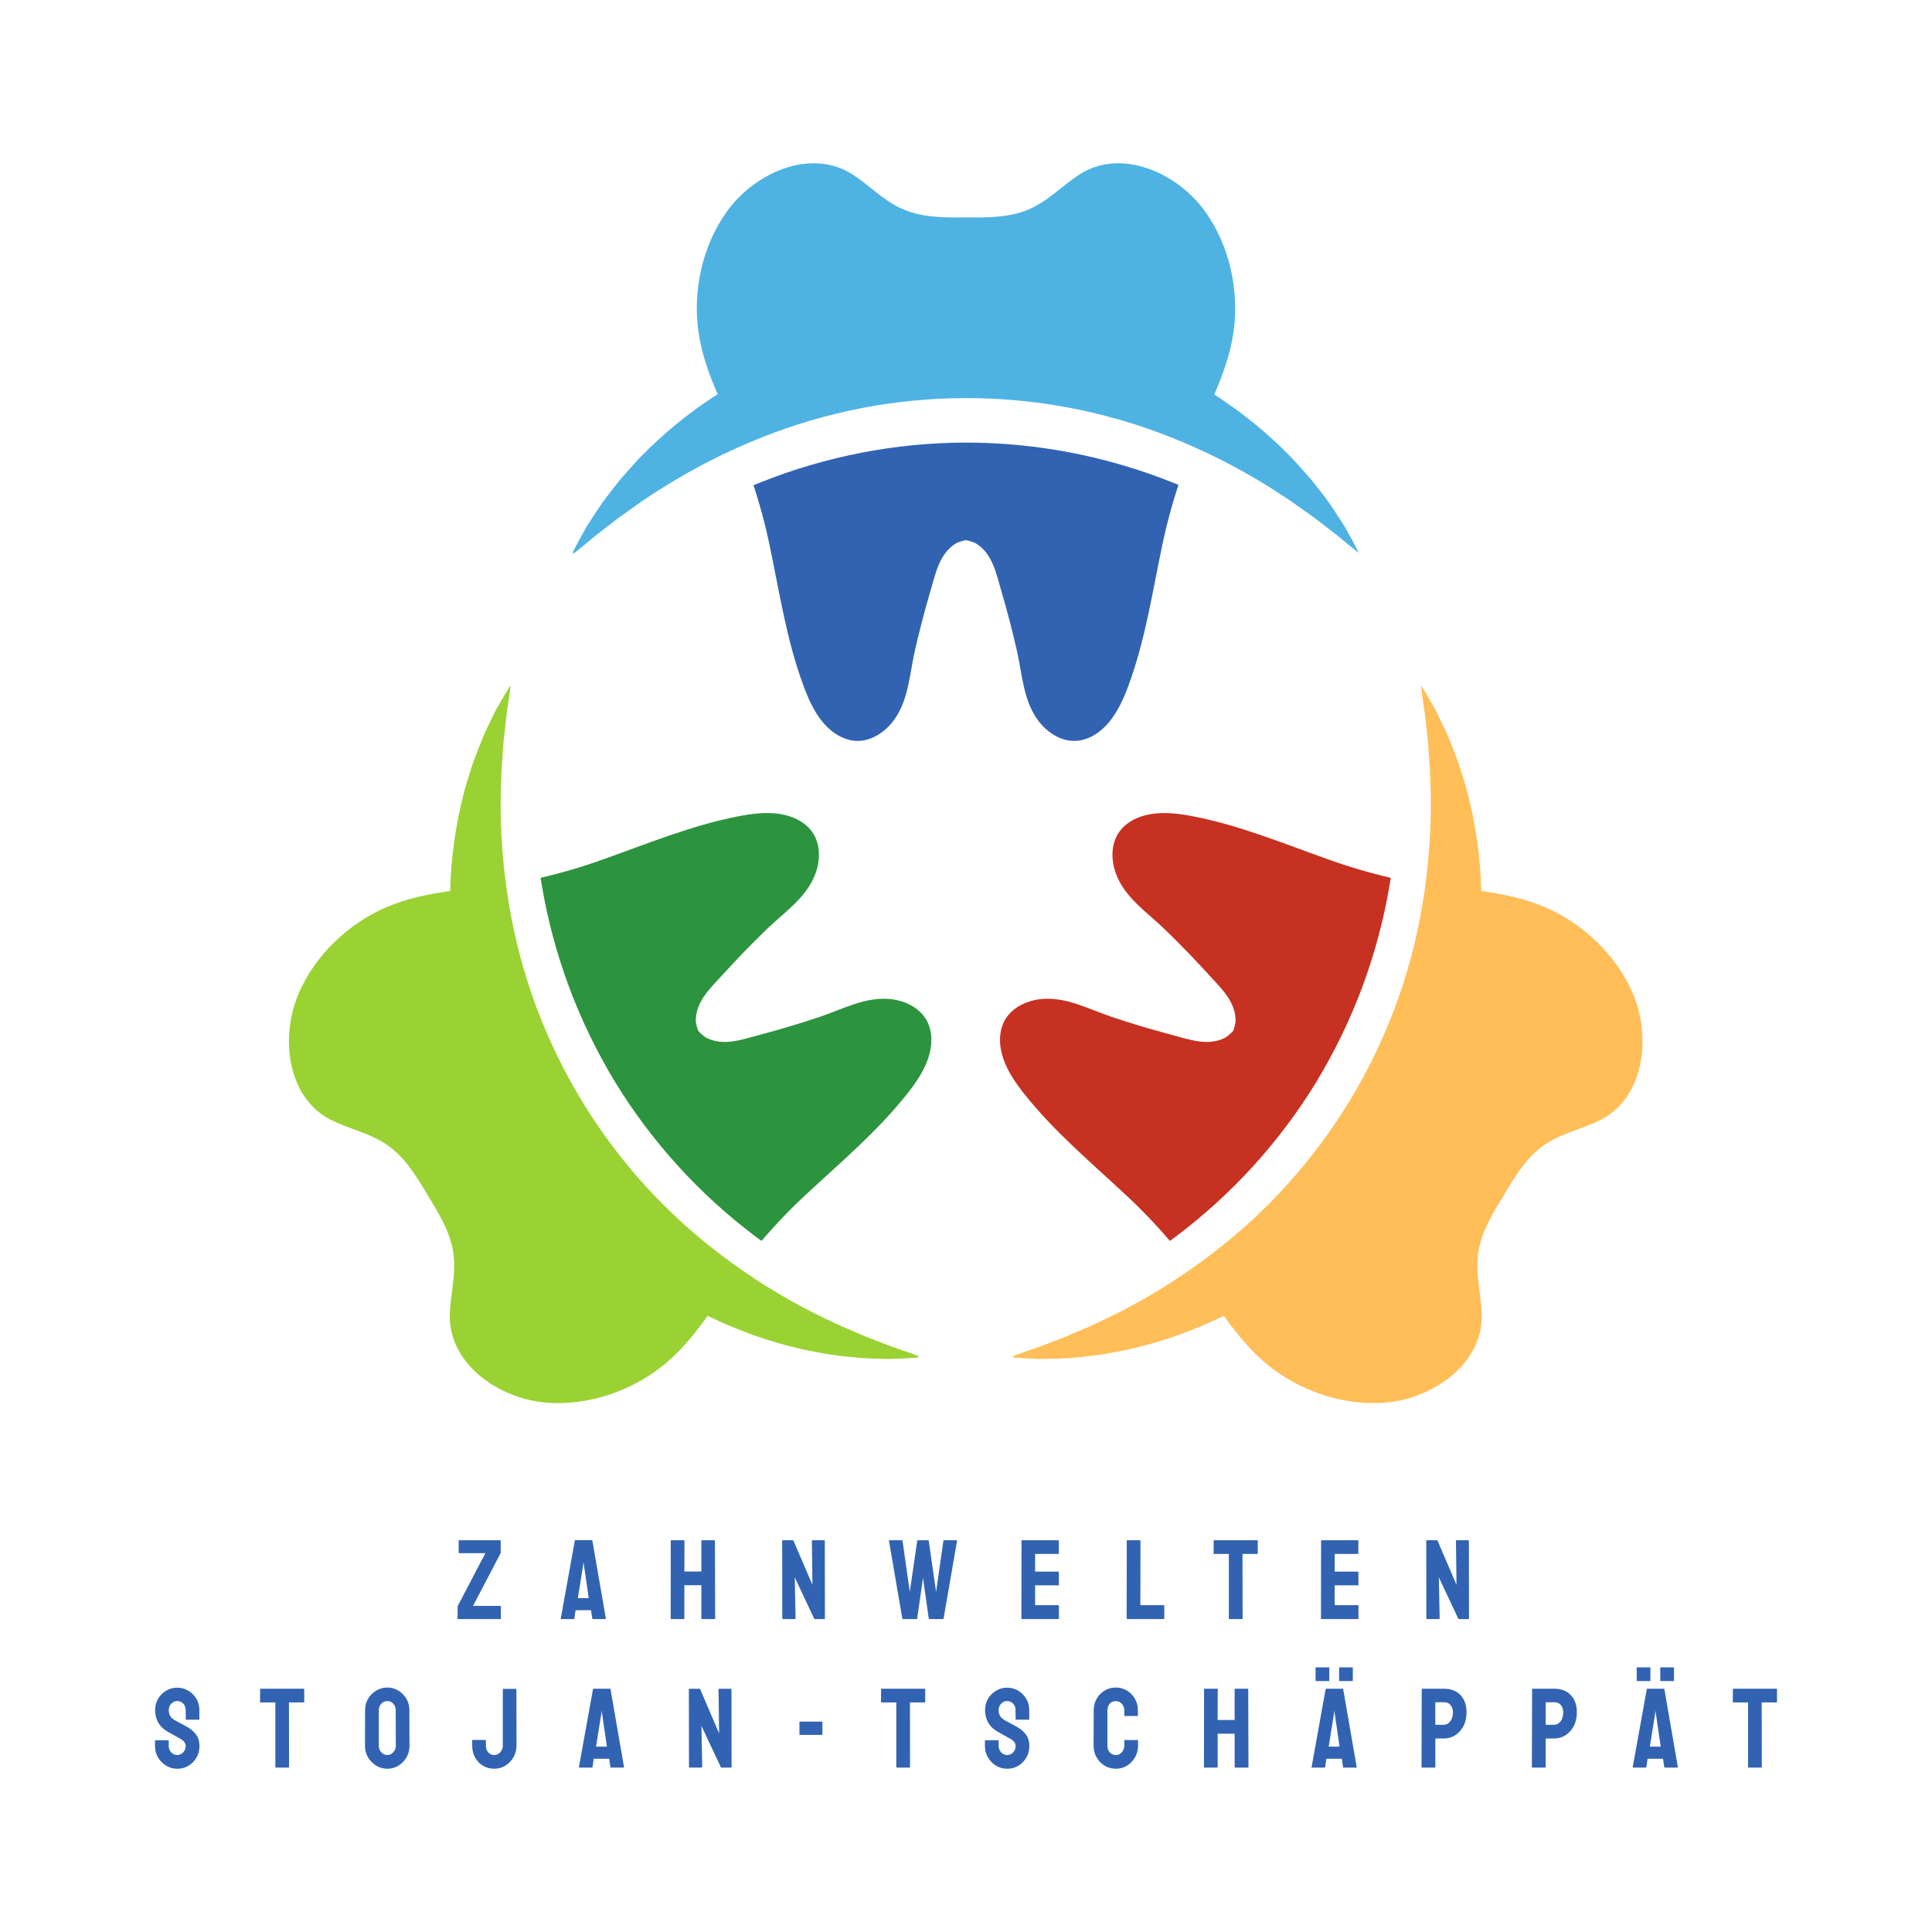
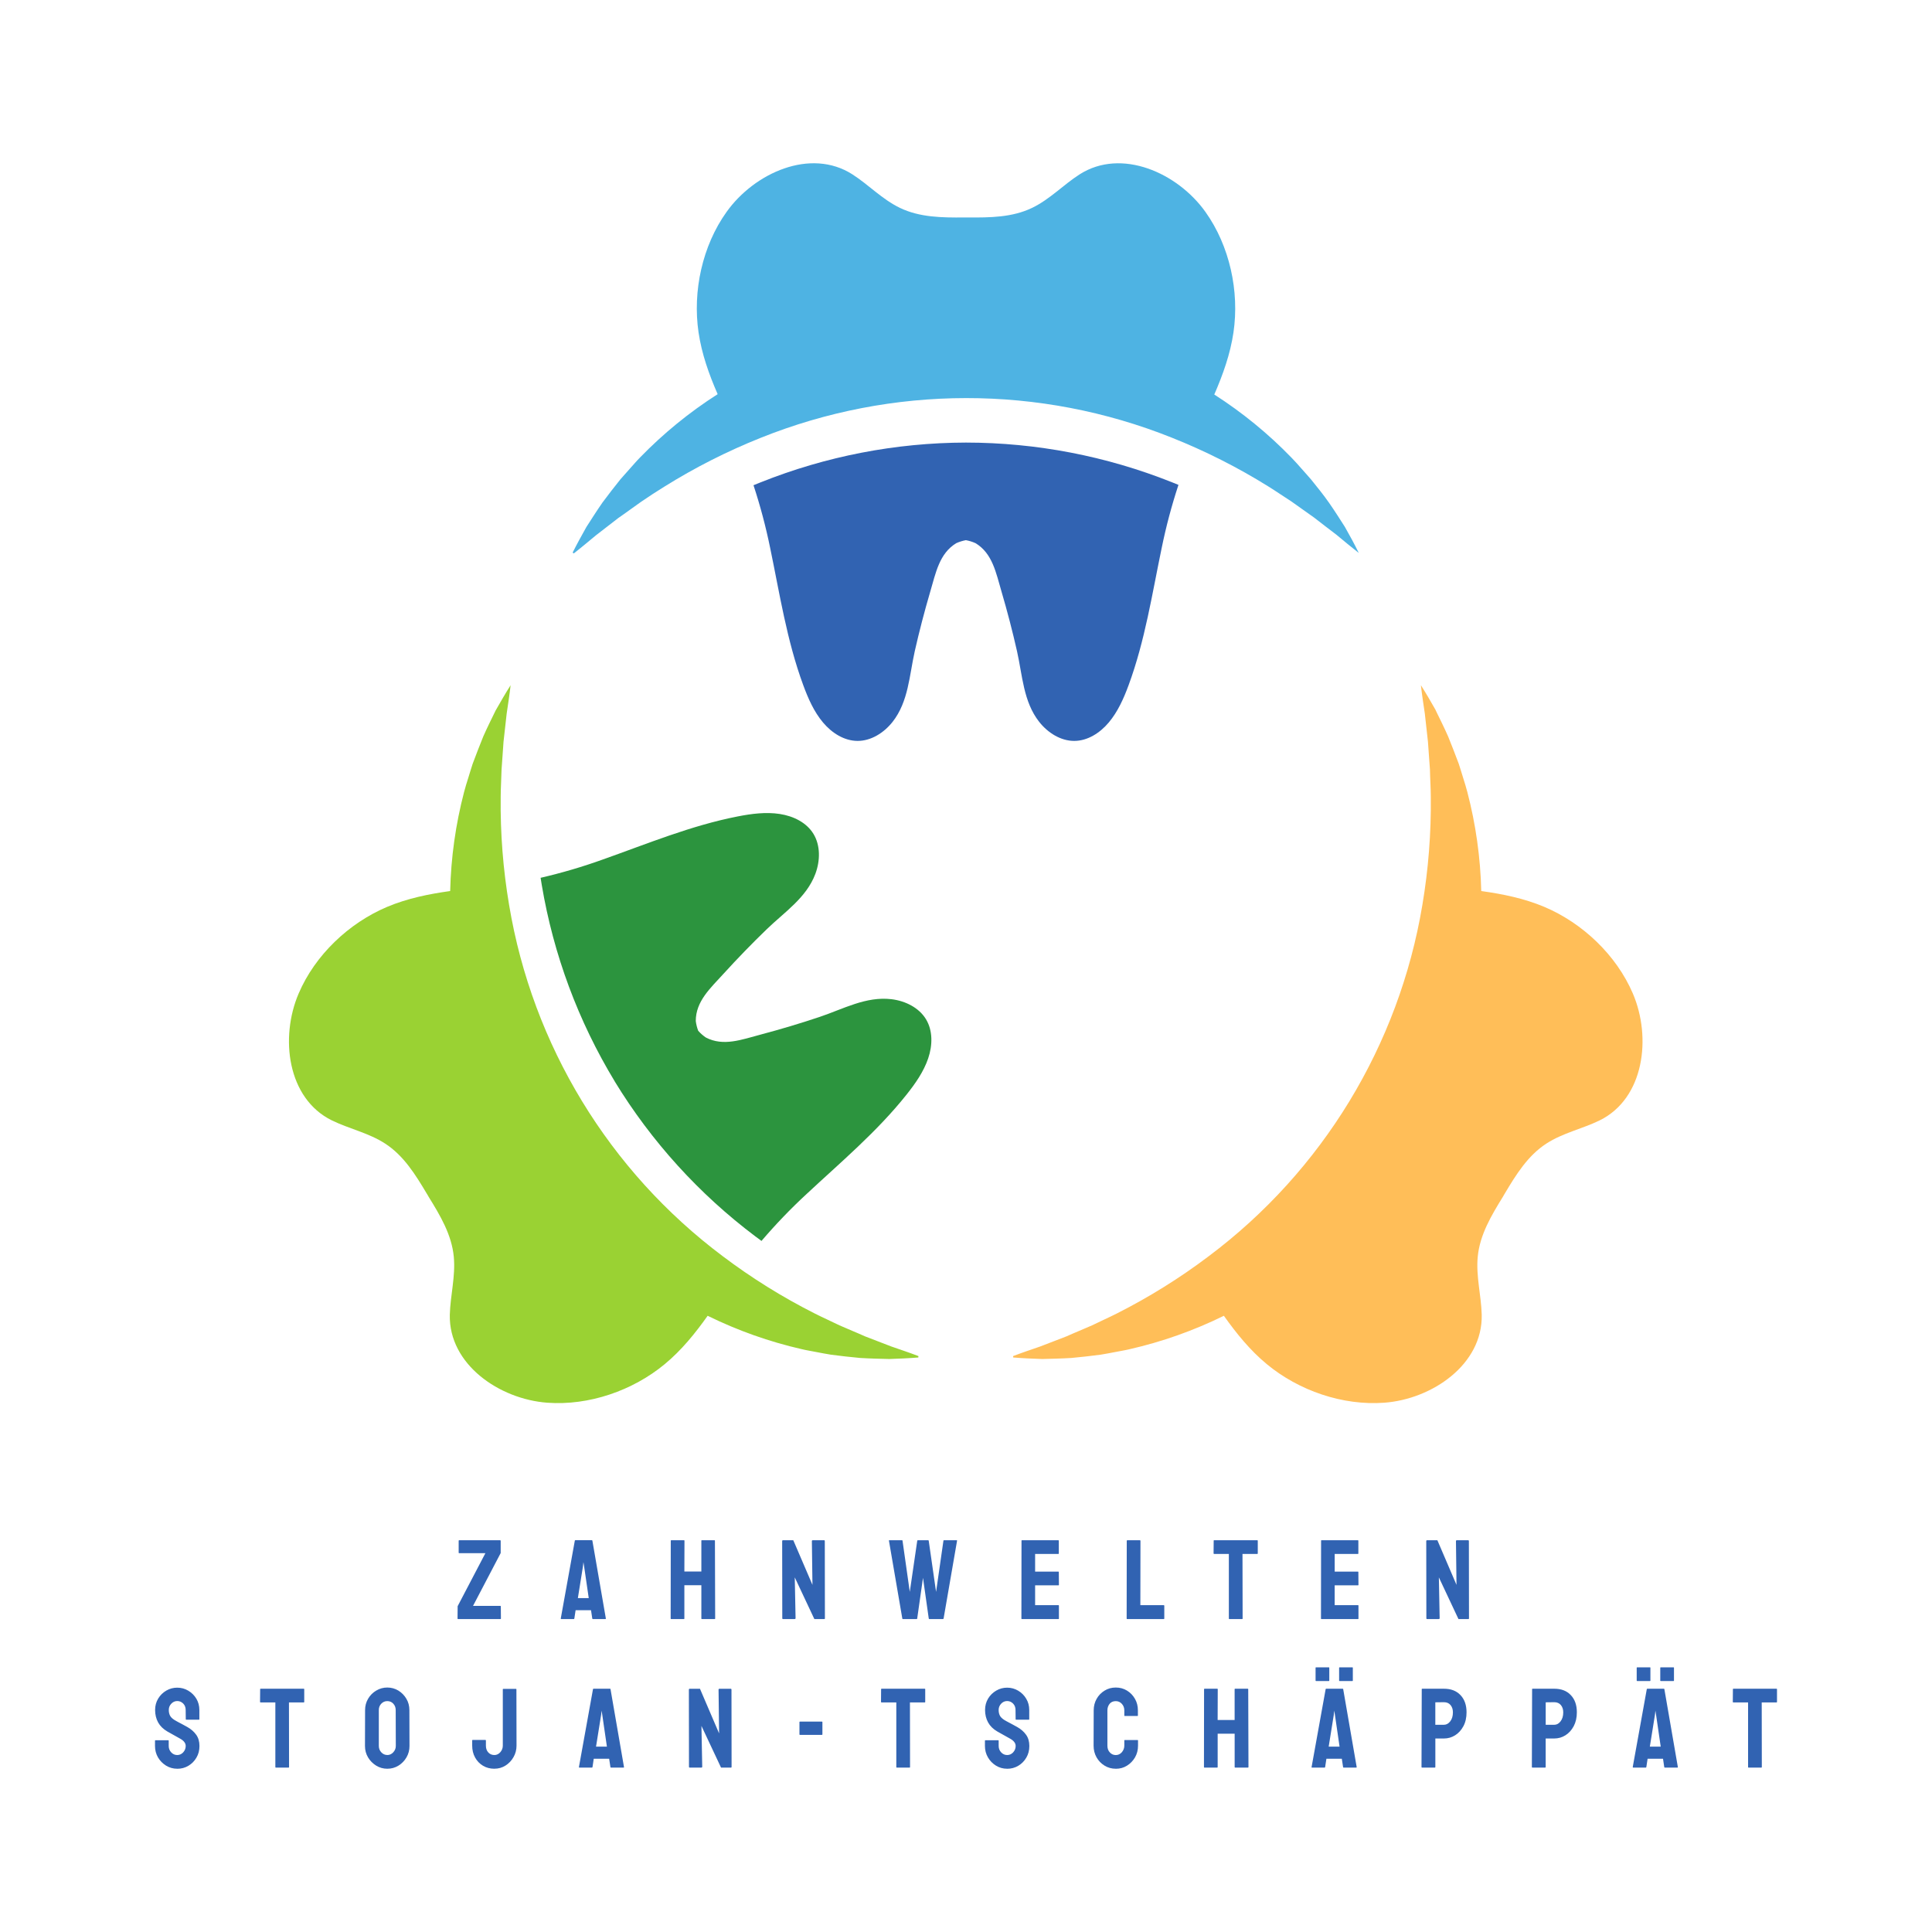
<svg xmlns="http://www.w3.org/2000/svg" version="1.1" viewBox="0 0 737.01 737.01">
  <defs>
    <style>
      .st0 {
        fill: #c73122;
      }

      .st1 {
        fill: #fff;
      }

      .st2 {
        fill: #4eb3e3;
      }

      .st3 {
        fill: #3163b2;
      }

      .st4 {
        fill: #ffbe58;
      }

      .st5 {
        fill: #2c943e;
      }

      .st6 {
        fill: #9ad233;
      }
    </style>
  </defs>
  <g id="bg">
    <rect class="st1" width="737.01" height="737.01" />
  </g>
  <g id="logo">
    <g>
      <path class="st3" d="M368.5,168.83c-26.86.06-53.47,5.22-78.41,15.2-.87.35-1.76.71-2.65,1.07,2.58,7.84,4.7,15.81,6.35,23.9,3.61,17.3,6.34,35.33,12.63,52.38,1.88,5.12,4.12,10.17,7.53,14.22,3.4,4.05,8.13,7.03,13.2,7.04,5.07.01,9.98-3,13.36-7.28,6.05-7.7,6.37-17.7,8.45-26.95,1.73-7.66,3.71-15.23,5.89-22.66,2.13-7.22,3.47-14.61,9.93-18.54,1.18-.53,2.41-.91,3.68-1.15,1.27.24,2.51.62,3.68,1.15,6.47,3.91,7.81,11.3,9.93,18.54,2.18,7.41,4.16,15,5.89,22.66,2.09,9.27,2.41,19.25,8.45,26.95,3.38,4.29,8.29,7.28,13.36,7.28s9.79-2.98,13.2-7.04c3.42-4.07,5.66-9.07,7.56-14.22,6.29-17.05,9.02-35.1,12.63-52.38,1.66-8.13,3.79-16.15,6.39-24.03-.87-.36-1.74-.71-2.65-1.07-24.95-9.93-51.57-15.05-78.43-15.07h0ZM368.5,168.83" />
      <path class="st2" d="M513.16,201.19c-1.99-3.1-3.97-6.25-6.1-9.3-2.13-3.06-4.49-5.96-6.83-8.87-1.21-1.42-2.46-2.8-3.71-4.21-1.25-1.41-2.48-2.84-3.8-4.17-8.86-9.16-18.76-17.26-29.5-24.14,3.31-7.64,6.1-15.42,7.32-23.69,2.31-15.7-1.46-33.03-10.7-45.98-10.6-14.88-32-24.5-47.97-14.33-6.21,3.97-11.37,9.53-18.11,12.78-7.59,3.68-16.14,3.73-24.51,3.68h-1.48c-8.35.06-16.9,0-24.51-3.68-6.74-3.25-11.92-8.81-18.11-12.78-15.97-10.19-37.35-.55-47.97,14.33-9.27,12.95-13.01,30.27-10.7,45.98,1.22,8.22,3.97,15.96,7.29,23.56-10.76,6.86-20.68,14.96-29.57,24.11-1.32,1.32-2.54,2.79-3.8,4.17-1.26,1.39-2.51,2.79-3.73,4.21-2.35,2.92-4.64,5.89-6.85,8.86-2.13,3.06-4.12,6.21-6.12,9.31-1.82,3.24-3.6,6.48-5.25,9.76l.43.33c2.93-2.28,5.69-4.63,8.47-6.92,2.89-2.2,5.72-4.41,8.52-6.59,2.96-2.02,5.77-4.16,8.66-6.16,2.89-2,5.86-3.91,8.82-5.75,11.67-7.29,23.96-13.53,36.74-18.64,50.33-20.22,106.52-20.27,156.88-.12,12.8,5.09,25.12,11.31,36.81,18.59,2.98,1.84,5.84,3.85,8.84,5.75,2.9,1.99,5.72,4.13,8.69,6.17,2.81,2.17,5.64,4.38,8.54,6.57,2.78,2.29,5.56,4.64,8.49,6.92-1.61-3.32-3.38-6.56-5.2-9.76h0ZM513.16,201.19" />
      <path class="st5" d="M234.51,412.55c14,22.93,32.21,42.99,53.69,59.14.75.56,1.52,1.13,2.29,1.69,5.36-6.27,11.07-12.23,17.13-17.83,12.91-12.06,26.9-23.76,38.21-37.99,3.39-4.26,6.55-8.8,8.25-13.82,1.7-5.01,1.79-10.6-.84-14.93-2.63-4.34-7.74-6.98-13.16-7.64-9.72-1.17-18.43,3.75-27.42,6.76-7.44,2.5-14.96,4.73-22.43,6.72-7.29,1.93-14.28,4.64-20.99,1.12-1.06-.73-2.04-1.59-2.89-2.55-.46-1.21-.77-2.47-.93-3.74,0-7.56,5.61-12.54,10.68-18.11,5.2-5.71,10.66-11.35,16.3-16.8,6.82-6.62,15.2-12.05,18.64-21.2,1.91-5.12,1.93-10.87-.7-15.23-2.64-4.36-7.63-6.82-12.87-7.63-5.25-.81-10.72-.11-16.06.94-17.84,3.48-34.68,10.5-51.34,16.39-7.8,2.81-15.76,5.15-23.84,7.02.14.93.29,1.86.45,2.79,4.46,26.5,13.91,51.91,27.84,74.89h0ZM234.51,412.55" />
      <path class="st6" d="M189.13,270.91c-1.61,3.31-3.27,6.62-4.78,10.05-1.4,3.45-2.73,6.91-4.05,10.44-.59,1.77-1.11,3.56-1.67,5.36-.56,1.79-1.14,3.59-1.6,5.4-3.22,12.34-5,25-5.3,37.75-8.23,1.15-16.35,2.8-24.05,6.04-14.62,6.18-27.48,18.38-33.74,33.02-7.21,16.8-4.36,40.07,12.65,48.43,6.63,3.24,14.06,4.77,20.33,8.85,7.07,4.57,11.57,11.86,15.84,19.02.14.21.27.43.4.66.13.24.26.42.38.66,4.39,7.1,8.78,14.45,9.57,22.83.71,7.45-1.32,14.75-1.52,22.12-.42,18.95,18.92,32.21,37.15,33.56,15.89,1.18,32.62-4.59,44.85-14.72,6.4-5.3,11.57-11.7,16.36-18.44,11.45,5.63,23.52,9.91,35.97,12.75,1.83.44,3.7.72,5.54,1.09,1.84.36,3.68.7,5.52,1,3.72.49,7.43.91,11.14,1.25,3.72.23,7.44.3,11.12.4,3.72-.12,7.41-.28,11.07-.58l.06-.53c-3.46-1.33-6.91-2.47-10.31-3.65-3.38-1.32-6.73-2.6-10.05-3.87-3.27-1.48-6.55-2.77-9.77-4.21-3.18-1.57-6.38-2.97-9.49-4.55-12.3-6.21-24.01-13.5-35.01-21.8-43.41-32.52-72.61-80.52-81.53-134.02-2.3-13.59-3.37-27.35-3.21-41.12,0-3.5.26-6.98.33-10.53.2-3.52.56-7.04.75-10.6.41-3.54.82-7.1,1.2-10.72.52-3.57,1.09-7.16,1.5-10.85-1.95,3.08-3.8,6.27-5.63,9.5h0ZM189.13,270.91" />
-       <path class="st0" d="M502.27,412.55c-14,22.93-32.21,42.99-53.69,59.14-.75.56-1.52,1.13-2.29,1.69-5.35-6.27-11.07-12.23-17.13-17.83-12.91-12.06-26.9-23.76-38.21-37.99-3.4-4.26-6.55-8.8-8.25-13.82-1.7-5.01-1.79-10.6.84-14.93,2.63-4.34,7.74-6.98,13.16-7.64,9.72-1.17,18.43,3.75,27.42,6.76,7.44,2.5,14.96,4.73,22.42,6.72,7.29,1.93,14.29,4.64,21,1.12,1.06-.73,2.03-1.59,2.9-2.55.46-1.21.76-2.47.92-3.74,0-7.56-5.61-12.54-10.67-18.11-5.2-5.71-10.66-11.35-16.3-16.8-6.82-6.62-15.23-12.05-18.65-21.2-1.91-5.12-1.93-10.87.7-15.23,2.64-4.36,7.62-6.82,12.87-7.63,5.25-.81,10.72-.11,16.06.94,17.84,3.48,34.68,10.5,51.33,16.39,7.81,2.81,15.77,5.15,23.84,7.02-.14.93-.29,1.86-.45,2.79-4.46,26.5-13.91,51.91-27.84,74.89h0ZM502.27,412.55" />
      <path class="st4" d="M547.65,270.91c1.61,3.31,3.27,6.62,4.78,10.05,1.41,3.45,2.73,6.91,4.06,10.44.59,1.77,1.11,3.56,1.67,5.36.56,1.79,1.14,3.59,1.6,5.4,3.22,12.34,5,25,5.3,37.75,8.24,1.15,16.35,2.8,24.05,6.04,14.62,6.18,27.48,18.38,33.77,33.02,7.21,16.8,4.36,40.07-12.65,48.43-6.62,3.24-14.05,4.77-20.33,8.85-7.07,4.57-11.57,11.86-15.84,19.02-.14.21-.26.43-.39.66-.13.24-.26.42-.38.66-4.38,7.1-8.77,14.45-9.57,22.83-.71,7.45,1.33,14.75,1.52,22.12.43,18.95-18.91,32.21-37.15,33.56-15.89,1.18-32.62-4.59-44.85-14.72-6.4-5.3-11.57-11.7-16.36-18.44-11.45,5.63-23.52,9.91-35.97,12.75-1.83.44-3.7.72-5.54,1.09-1.84.36-3.68.7-5.52,1-3.72.49-7.43.91-11.13,1.25-3.72.23-7.45.3-11.13.4-3.72-.12-7.41-.28-11.07-.58l-.06-.53c3.46-1.33,6.91-2.47,10.31-3.65,3.38-1.32,6.73-2.6,10.05-3.87,3.27-1.48,6.56-2.77,9.78-4.21,3.17-1.57,6.38-2.97,9.49-4.55,12.28-6.21,23.99-13.5,34.98-21.8,43.41-32.52,72.61-80.52,81.53-134.02,2.29-13.59,3.37-27.35,3.21-41.12,0-3.5-.26-6.98-.32-10.53-.2-3.52-.56-7.04-.76-10.6-.4-3.54-.81-7.1-1.19-10.72-.52-3.57-1.09-7.16-1.5-10.85,1.96,3.08,3.8,6.27,5.64,9.5h0ZM547.65,270.91" />
      <path class="st3" d="M190.88,617.64h-16.12c-.14,0-.22-.07-.22-.21l.04-4.71,10.59-20.23h-10.03c-.11,0-.17-.06-.17-.17v-4.54c0-.14.06-.21.17-.21h15.65c.15,0,.21.07.21.21v4.67l-10.55,20.15h10.42c.12,0,.18.07.18.21l.04,4.62c0,.14-.07.21-.22.21h0ZM213.92,617.42l5.36-29.7c.03-.12.1-.17.21-.17h6.27c.12,0,.19.06.22.17l5.14,29.7c.03.14-.03.21-.17.21h-4.8c-.12,0-.19-.07-.21-.21l-.48-3.16h-5.88l-.48,3.16c-.03.14-.1.21-.21.21h-4.8c-.12,0-.18-.07-.18-.21h0ZM222.39,597.5l-1.95,12.14h4.15l-1.77-12.14-.26-1.6-.18,1.6ZM260.9,617.64h-4.89c-.11,0-.17-.07-.17-.21l.04-29.7c0-.12.07-.17.22-.17h4.8c.14,0,.21.06.21.17l-.04,11.76h6.48v-11.76c0-.12.06-.17.17-.17h4.8c.14,0,.21.06.21.17l.09,29.7c0,.14-.07.21-.22.21h-4.84c-.14,0-.21-.07-.21-.21v-12.71h-6.48v12.71c0,.14-.06.21-.17.21h0ZM303.09,617.64h-4.32c-.23,0-.35-.1-.35-.3l-.04-29.44c0-.23.12-.34.35-.34h3.89l7.31,17.03-.22-16.69c0-.23.13-.34.39-.34h4.28c.18,0,.26.11.26.34l.04,29.48c0,.17-.07.26-.22.26h-3.8l-7.48-15.91.31,15.56c0,.23-.13.34-.39.34h0ZM349.65,617.64h-5.23c-.11,0-.19-.07-.21-.21l-5.1-29.7c-.03-.12.02-.17.13-.17h4.84c.11,0,.19.06.21.17l2.77,19.54,2.85-19.54c.03-.12.12-.17.26-.17h3.89c.11,0,.19.06.22.17l2.81,19.54,2.81-19.54c.03-.12.1-.17.22-.17h4.8c.14,0,.2.06.18.17l-5.14,29.7c-.03.06-.07.11-.13.16-.06.04-.09.05-.09.05h-5.23c-.09,0-.16-.07-.21-.21l-2.2-15.52-2.21,15.52c-.03.14-.1.21-.22.21h0ZM403.77,617.64h-13.96c-.11,0-.17-.07-.17-.21l.04-29.7c0-.12.06-.17.17-.17h13.88c.12,0,.18.07.18.21v4.84c0,.12-.06.18-.18.18h-8.86v6.74h8.86c.12,0,.18.06.18.17l.04,4.89c0,.11-.06.17-.17.17h-8.91v7.56h8.91c.11,0,.17.07.17.22v4.93c0,.12-.06.17-.17.17h0ZM443.92,617.64h-13.96c-.11,0-.17-.07-.17-.21l.04-29.65c0-.14.07-.21.22-.21h4.8c.14,0,.21.07.21.21l-.04,24.55h8.91c.15,0,.22.07.22.22v4.88c0,.14-.07.21-.22.21h0ZM473.83,617.64h-4.88c-.12,0-.17-.07-.17-.21v-24.64h-5.62c-.14,0-.21-.07-.21-.22l.04-4.84c0-.12.05-.17.17-.17h16.43c.15,0,.22.06.22.17v4.84c0,.15-.05.22-.17.22h-5.66l.05,24.64c0,.14-.06.21-.18.21h0ZM518.06,617.64h-13.97c-.11,0-.17-.07-.17-.21l.04-29.7c0-.12.06-.17.17-.17h13.88c.11,0,.17.07.17.21v4.84c0,.12-.06.18-.17.18h-8.86v6.74h8.86c.11,0,.17.06.17.17l.04,4.89c0,.11-.06.17-.17.17h-8.91v7.56h8.91c.11,0,.17.07.17.22v4.93c0,.12-.06.17-.17.17h0ZM548.79,617.64h-4.32c-.23,0-.35-.1-.35-.3l-.04-29.44c0-.23.12-.34.35-.34h3.89l7.3,17.03-.21-16.69c0-.23.13-.34.39-.34h4.28c.17,0,.26.11.26.34l.04,29.48c0,.17-.07.26-.21.26h-3.8l-7.48-15.91.3,15.56c0,.23-.13.34-.39.34h0ZM548.79,617.64" />
      <path class="st3" d="M67.61,674.73c-1.55,0-2.98-.4-4.27-1.19-1.28-.79-2.3-1.84-3.07-3.14-.76-1.32-1.14-2.76-1.14-4.35v-1.99c0-.14.07-.21.22-.21h4.84c.12,0,.17.07.17.21v1.99c0,.95.32,1.76.95,2.43.63.68,1.4,1.02,2.29,1.02s1.66-.34,2.29-1.03c.63-.69.95-1.5.95-2.42,0-1.07-.69-1.99-2.07-2.77-.46-.26-1.18-.66-2.16-1.21-.98-.55-1.9-1.07-2.77-1.55-1.58-.93-2.76-2.08-3.53-3.47-.76-1.4-1.14-2.98-1.14-4.74,0-1.61.39-3.06,1.17-4.35.78-1.28,1.81-2.29,3.09-3.04,1.29-.75,2.68-1.12,4.18-1.12s2.93.38,4.21,1.15c1.29.76,2.32,1.78,3.09,3.07.76,1.28,1.14,2.71,1.14,4.29v3.54c0,.12-.06.17-.17.17h-4.84c-.11,0-.17-.06-.17-.17l-.04-3.54c0-1.01-.32-1.83-.95-2.46-.64-.63-1.38-.95-2.25-.95s-1.66.34-2.29,1.02c-.64.67-.95,1.47-.95,2.39s.2,1.74.6,2.38c.4.63,1.14,1.24,2.21,1.81.14.09.42.24.83.46.43.21.88.45,1.37.72.49.28.93.52,1.32.72.39.2.62.33.71.39,1.44.8,2.58,1.8,3.41,2.97.84,1.16,1.25,2.59,1.25,4.29s-.38,3.12-1.15,4.44c-.76,1.31-1.78,2.34-3.07,3.11-1.28.76-2.69,1.14-4.25,1.14h0ZM110.1,674.3h-4.89c-.11,0-.17-.07-.17-.22v-24.64h-5.62c-.14,0-.22-.07-.22-.22l.04-4.84c0-.12.06-.17.18-.17h16.43c.14,0,.21.05.21.17v4.84c0,.15-.06.22-.17.22h-5.66l.04,24.64c0,.14-.06.22-.17.22h0ZM147.75,674.73c-1.55,0-2.97-.4-4.25-1.19-1.28-.79-2.32-1.84-3.1-3.14-.78-1.32-1.17-2.76-1.17-4.35l.04-13.7c0-1.59.39-3.03,1.15-4.32.76-1.3,1.79-2.34,3.09-3.11,1.3-.78,2.71-1.17,4.23-1.17s2.97.39,4.24,1.17c1.26.78,2.28,1.82,3.04,3.11.77,1.29,1.15,2.74,1.15,4.32l.04,13.7c0,1.59-.38,3.03-1.15,4.35-.76,1.31-1.78,2.35-3.05,3.14-1.29.8-2.71,1.19-4.27,1.19h0ZM147.75,669.5c.87,0,1.63-.35,2.28-1.05.64-.71.96-1.51.96-2.41l-.04-13.7c0-.95-.3-1.76-.91-2.42-.6-.66-1.37-.99-2.29-.99s-1.66.33-2.29.98c-.63.64-.95,1.45-.95,2.43v13.7c0,.95.32,1.76.95,2.43.63.68,1.4,1.02,2.29,1.02h0ZM188.6,674.73c-1.62,0-3.07-.38-4.35-1.14-1.28-.77-2.29-1.82-3.03-3.17-.73-1.33-1.09-2.84-1.09-4.51v-1.99c0-.12.05-.17.17-.17h4.88c.12,0,.18.07.18.22v1.95c0,1.07.3,1.93.91,2.59.6.66,1.38.99,2.34.99.86,0,1.61-.36,2.25-1.08.63-.72.95-1.56.95-2.51v-21.48c0-.11.06-.17.18-.17h4.84c.12,0,.17.07.17.21l.04,21.44c0,1.59-.38,3.05-1.15,4.39-.76,1.34-1.77,2.41-3.04,3.21-1.27.81-2.68,1.21-4.23,1.21h0ZM220.85,674.08l5.36-29.7c.03-.12.1-.17.21-.17h6.27c.11,0,.19.05.21.17l5.14,29.7c.03.14-.03.22-.17.22h-4.8c-.11,0-.19-.07-.21-.22l-.48-3.16h-5.88l-.47,3.16c-.03.14-.1.22-.22.22h-4.8c-.12,0-.17-.07-.17-.22h0ZM229.32,654.16l-1.95,12.14h4.15l-1.77-12.14-.26-1.6-.17,1.6ZM267.49,674.3h-4.32c-.23,0-.34-.1-.34-.3l-.04-29.44c0-.23.11-.34.34-.34h3.89l7.3,17.03-.21-16.69c0-.23.13-.34.39-.34h4.28c.17,0,.26.11.26.34l.04,29.48c0,.17-.07.26-.22.26h-3.8l-7.48-15.91.3,15.56c0,.23-.13.35-.39.35h0ZM313.52,661.81h-8.34c-.14,0-.21-.06-.21-.18v-4.71c0-.11.07-.17.21-.17h8.34c.14,0,.21.06.21.17v4.71c0,.12-.07.18-.21.18h0ZM346.98,674.3h-4.89c-.11,0-.17-.07-.17-.22v-24.64h-5.62c-.14,0-.22-.07-.22-.22l.04-4.84c0-.12.06-.17.18-.17h16.43c.14,0,.22.05.22.17v4.84c0,.15-.06.22-.17.22h-5.66l.04,24.64c0,.14-.06.22-.17.22h0ZM384.19,674.73c-1.55,0-2.98-.4-4.26-1.19-1.28-.79-2.3-1.84-3.05-3.14-.77-1.32-1.15-2.76-1.15-4.35v-1.99c0-.14.07-.21.22-.21h4.84c.12,0,.18.07.18.21v1.99c0,.95.32,1.76.95,2.43.63.68,1.4,1.02,2.29,1.02s1.66-.34,2.29-1.03c.63-.69.95-1.5.95-2.42,0-1.07-.69-1.99-2.07-2.77-.46-.26-1.18-.66-2.16-1.21-.98-.55-1.9-1.07-2.77-1.55-1.59-.93-2.76-2.08-3.52-3.47-.77-1.4-1.15-2.98-1.15-4.74,0-1.61.39-3.06,1.16-4.35.78-1.28,1.81-2.29,3.1-3.04,1.28-.75,2.67-1.12,4.16-1.12s2.93.38,4.21,1.15c1.28.76,2.31,1.78,3.07,3.07.77,1.28,1.15,2.71,1.15,4.29v3.54c0,.12-.05.17-.17.17h-4.84c-.12,0-.18-.06-.18-.17l-.04-3.54c0-1.01-.32-1.83-.95-2.46-.63-.63-1.38-.95-2.25-.95s-1.66.34-2.29,1.02c-.63.67-.95,1.47-.95,2.39s.2,1.74.6,2.38c.41.63,1.14,1.24,2.21,1.81.14.09.43.24.85.46.41.21.87.45,1.36.72.49.28.93.52,1.31.72.39.2.63.33.72.39,1.44.8,2.58,1.8,3.41,2.97.84,1.16,1.25,2.59,1.25,4.29s-.38,3.12-1.15,4.44c-.76,1.31-1.78,2.34-3.07,3.11-1.28.76-2.7,1.14-4.25,1.14h0ZM425.65,674.73c-1.59,0-3.02-.4-4.3-1.19-1.28-.79-2.3-1.84-3.05-3.17-.75-1.33-1.12-2.81-1.12-4.45l.04-13.49c0-1.58.37-3.03,1.11-4.35.73-1.31,1.74-2.35,3.02-3.14,1.28-.8,2.71-1.19,4.3-1.19s3.01.39,4.28,1.17c1.27.78,2.28,1.82,3.03,3.14.75,1.3,1.12,2.76,1.12,4.38v1.99c0,.12-.05.18-.17.18h-4.84c-.12,0-.17-.06-.17-.18v-1.99c0-.95-.31-1.77-.93-2.46-.62-.69-1.39-1.04-2.32-1.04-1.04,0-1.83.35-2.38,1.05-.55.71-.82,1.53-.82,2.45v13.49c0,1.07.31,1.93.94,2.59.61.66,1.37.99,2.26.99s1.69-.36,2.32-1.09c.62-.74.93-1.57.93-2.49v-1.99c0-.12.06-.17.17-.17h4.88c.12,0,.18.06.18.17v1.99c0,1.64-.38,3.12-1.14,4.45-.77,1.32-1.79,2.38-3.06,3.17-1.27.8-2.7,1.19-4.28,1.19h0ZM464.34,674.3h-4.89c-.11,0-.17-.07-.17-.22l.04-29.7c0-.12.07-.17.21-.17h4.8c.14,0,.21.05.21.17l-.04,11.76h6.48v-11.76c0-.12.06-.17.17-.17h4.8c.15,0,.22.05.22.17l.09,29.7c0,.14-.07.22-.22.22h-4.84c-.14,0-.21-.07-.21-.22v-12.71h-6.48v12.71c0,.14-.06.22-.17.22h0ZM500.34,674.08l5.36-29.7c.03-.12.1-.17.21-.17h6.27c.12,0,.19.05.22.17l5.14,29.7c.03.14-.03.22-.18.22h-4.8c-.11,0-.19-.07-.21-.22l-.48-3.16h-5.88l-.48,3.16c-.03.14-.1.22-.22.22h-4.8c-.12,0-.18-.07-.18-.22h0ZM508.81,654.16l-1.95,12.14h4.15l-1.77-12.14-.26-1.6-.18,1.6ZM515.9,641.27h-4.88c-.12,0-.18-.06-.18-.17v-4.88c0-.12.06-.18.18-.18h4.88c.12,0,.17.06.17.18v4.88c0,.11-.05.17-.17.17h0ZM506.91,641.27h-4.88c-.12,0-.17-.06-.17-.17v-4.88c0-.12.05-.18.17-.18h4.88c.12,0,.18.06.18.18v4.88c0,.11-.06.17-.18.17h0ZM547.33,674.3h-4.84c-.15,0-.22-.07-.22-.22l.09-29.7c0-.12.06-.17.18-.17h8.3c2.65,0,4.75.8,6.29,2.42,1.54,1.62,2.32,3.8,2.32,6.57,0,2.05-.4,3.82-1.21,5.32-.81,1.5-1.86,2.65-3.16,3.46-1.3.81-2.71,1.21-4.24,1.21h-3.29v10.89c0,.14-.07.22-.21.22h0ZM547.54,649.4v8.56h3.29c.92,0,1.72-.44,2.4-1.31.68-.88,1.02-2.03,1.02-3.45,0-1.12-.3-2.04-.91-2.77-.6-.72-1.44-1.08-2.51-1.08l-3.29.04ZM589.43,674.3h-4.84c-.14,0-.22-.07-.22-.22l.09-29.7c0-.12.05-.17.17-.17h8.3c2.65,0,4.75.8,6.28,2.42,1.55,1.62,2.32,3.8,2.32,6.57,0,2.05-.41,3.82-1.21,5.32-.81,1.5-1.86,2.65-3.16,3.46-1.3.81-2.71,1.21-4.24,1.21h-3.28v10.89c0,.14-.07.22-.21.22h0ZM589.65,649.4v8.56h3.28c.93,0,1.72-.44,2.39-1.31.68-.88,1.02-2.03,1.02-3.45,0-1.12-.31-2.04-.91-2.77-.61-.72-1.44-1.08-2.51-1.08l-3.28.04ZM622.85,674.08l5.36-29.7c.03-.12.1-.17.22-.17h6.27c.12,0,.19.05.22.17l5.14,29.7c.03.14-.03.22-.17.22h-4.8c-.12,0-.19-.07-.22-.22l-.47-3.16h-5.88l-.48,3.16c-.03.14-.1.22-.21.22h-4.8c-.11,0-.17-.07-.17-.22h0ZM631.32,654.16l-1.95,12.14h4.15l-1.77-12.14-.26-1.6-.17,1.6ZM638.41,641.27h-4.89c-.11,0-.17-.06-.17-.17v-4.88c0-.12.06-.18.17-.18h4.89c.11,0,.17.06.17.18v4.88c0,.11-.06.17-.17.17h0ZM629.42,641.27h-4.88c-.12,0-.18-.06-.18-.17v-4.88c0-.12.06-.18.18-.18h4.88c.12,0,.17.06.17.18v4.88c0,.11-.05.17-.17.17h0ZM671.91,674.3h-4.89c-.11,0-.17-.07-.17-.22v-24.64h-5.62c-.14,0-.21-.07-.21-.22l.04-4.84c0-.12.06-.17.17-.17h16.43c.14,0,.22.05.22.17v4.84c0,.15-.06.22-.17.22h-5.66l.04,24.64c0,.14-.06.22-.17.22h0ZM671.91,674.3" />
    </g>
  </g>
</svg>